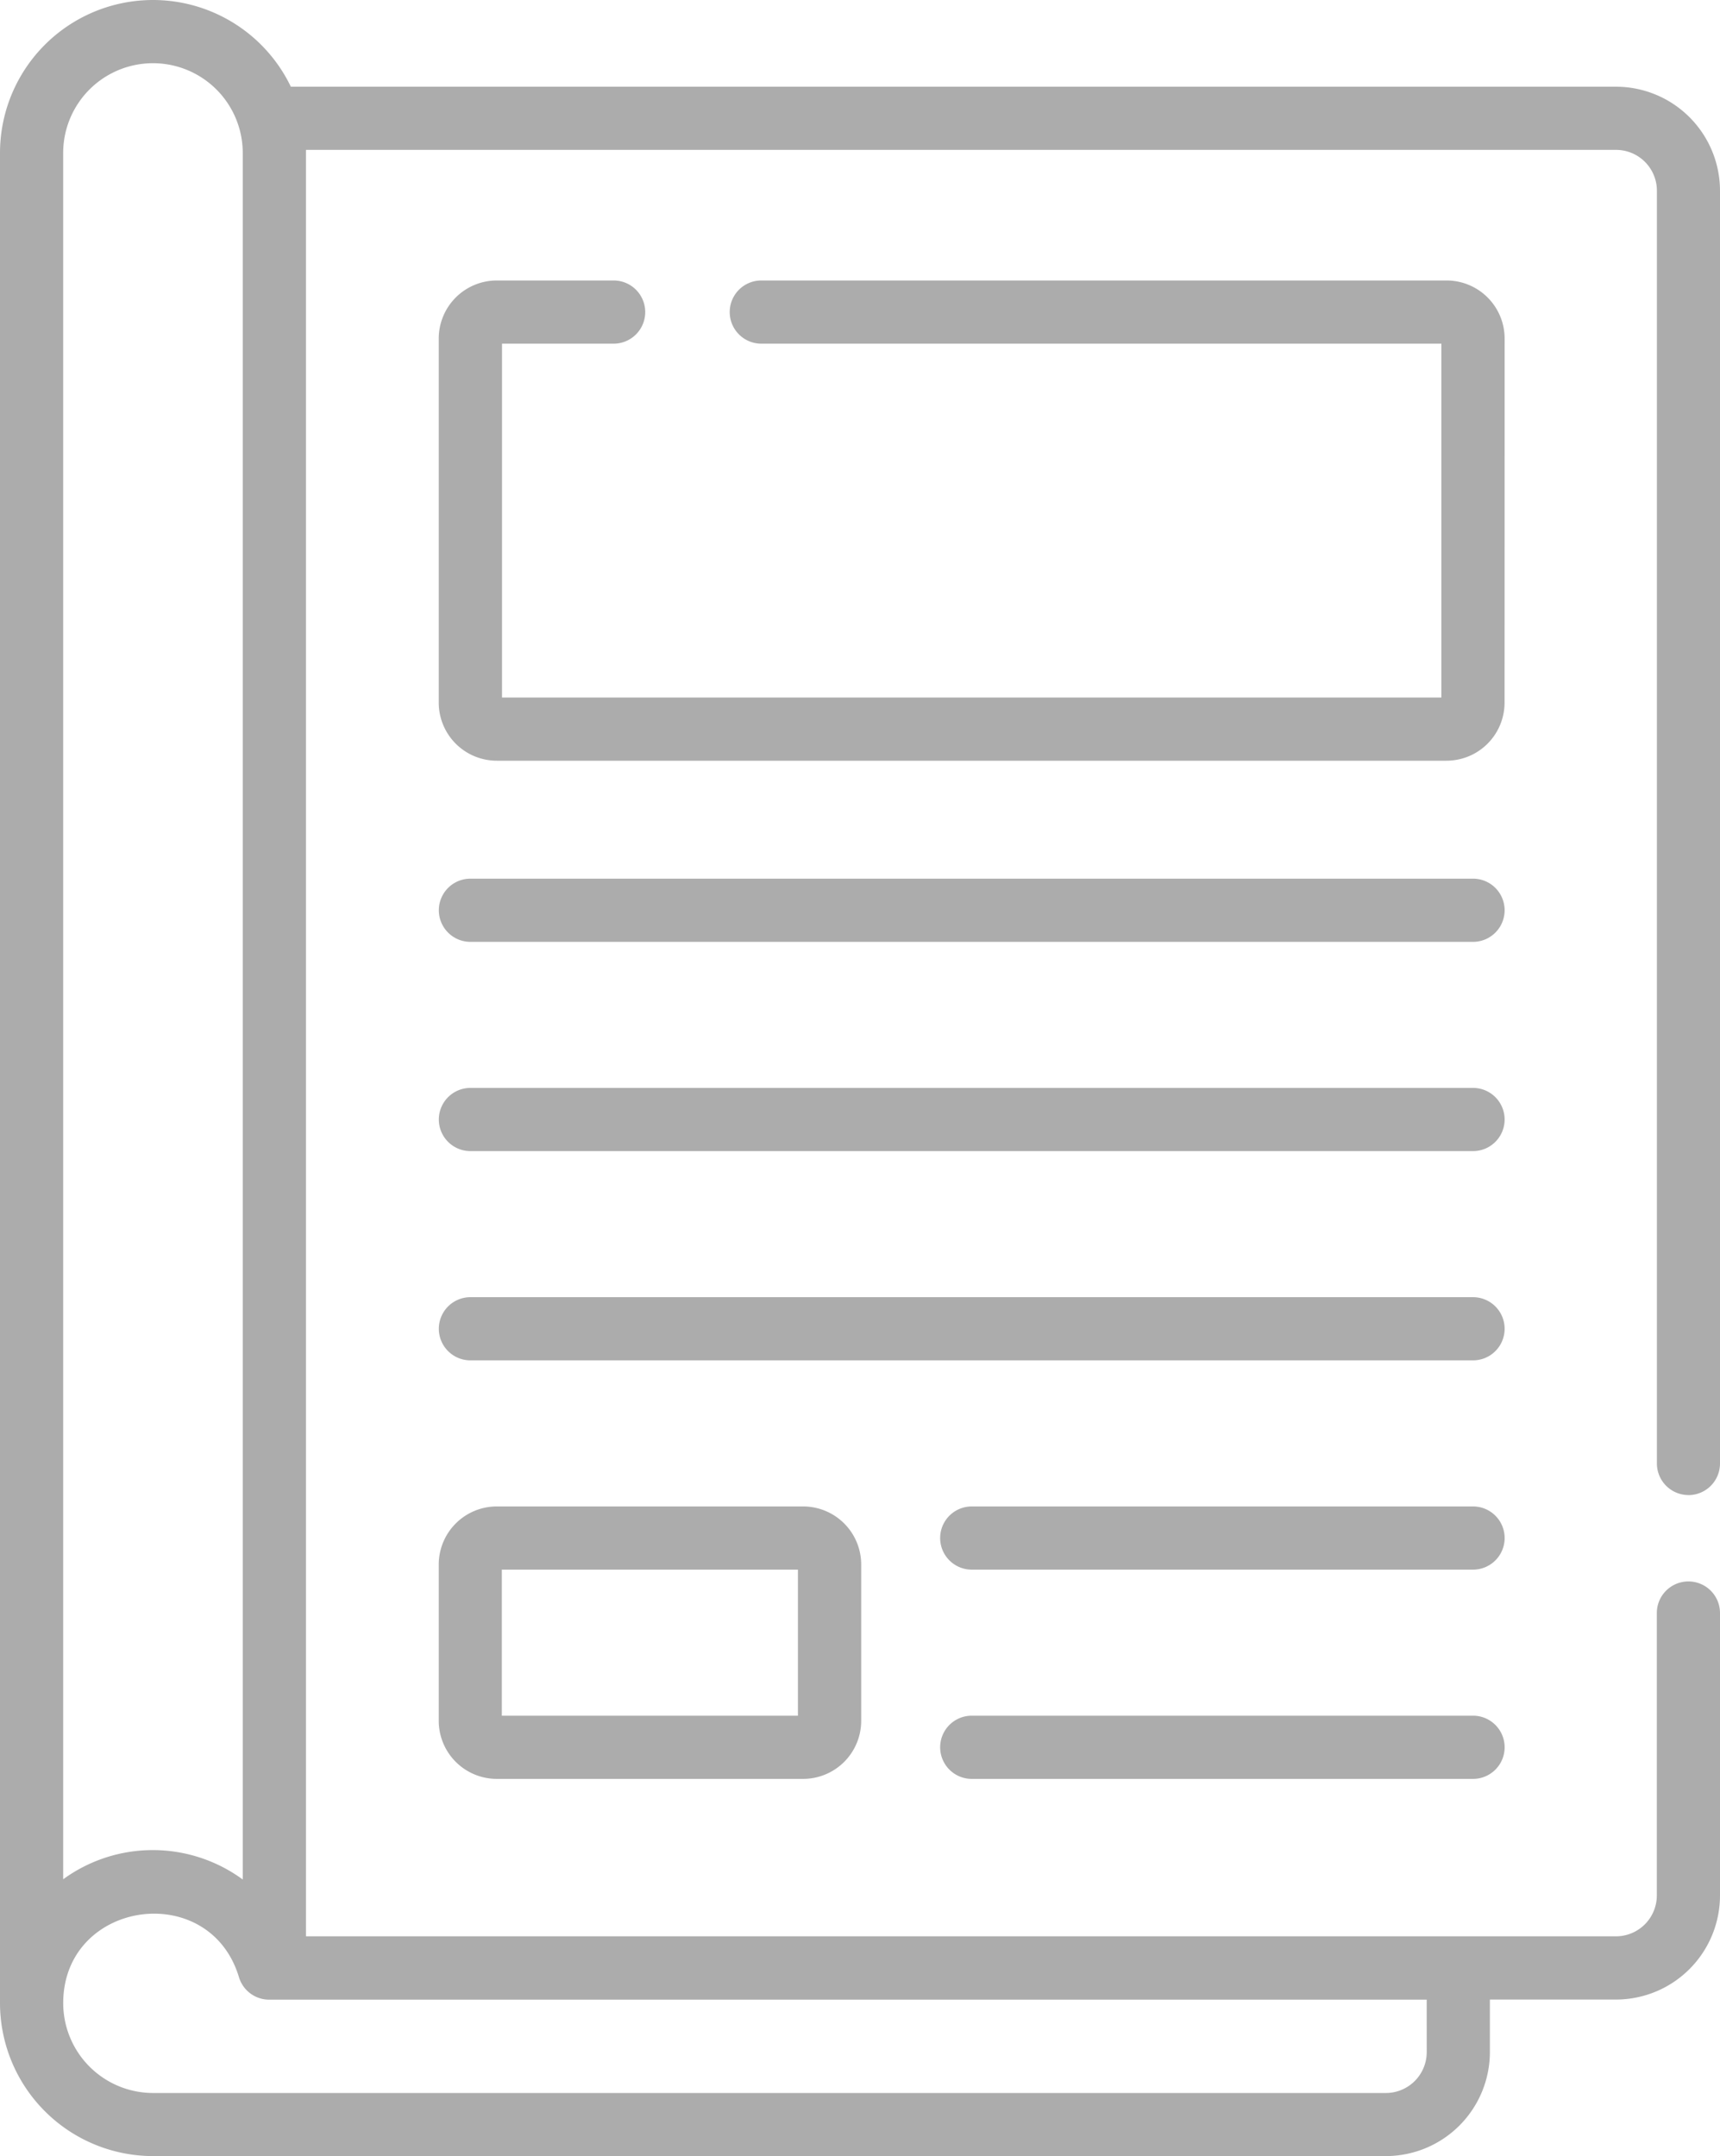
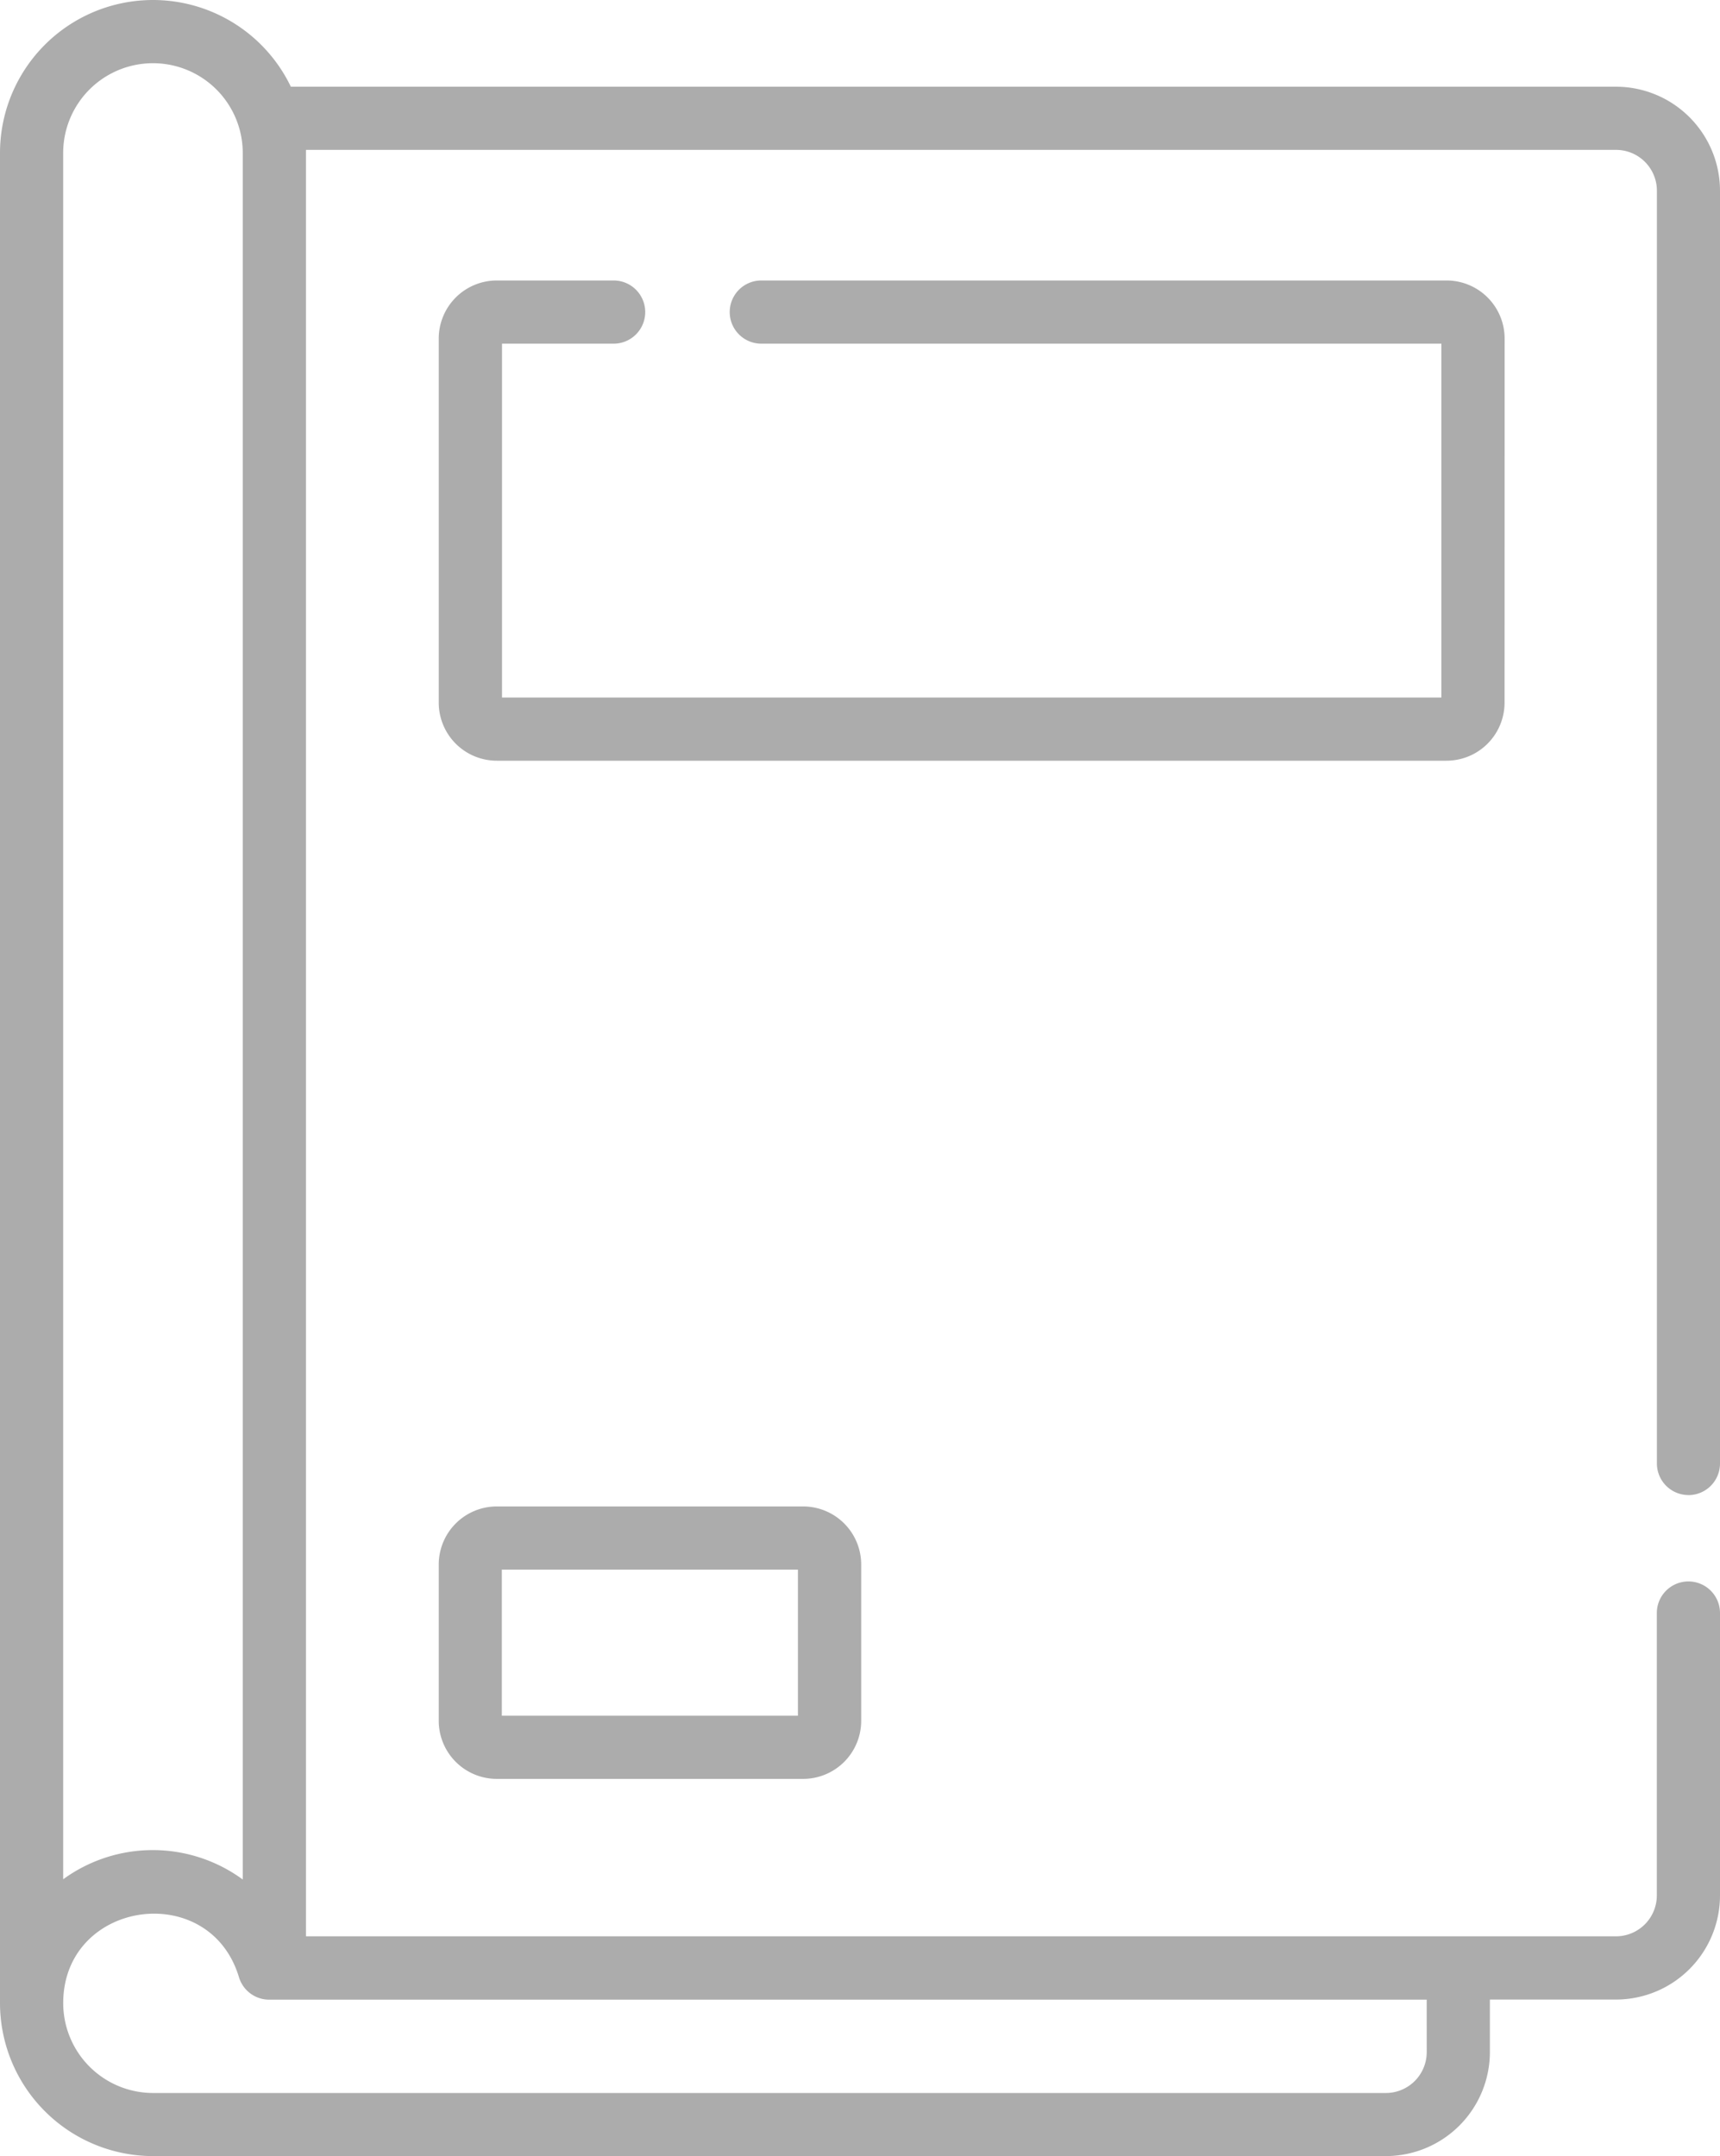
<svg xmlns="http://www.w3.org/2000/svg" width="90.037" height="112.84" viewBox="0 0 90.037 112.84">
  <g id="Gruppe_211" data-name="Gruppe 211" transform="translate(0)">
    <g id="Gruppe_210" data-name="Gruppe 210" transform="translate(0)">
-       <path id="Pfad_758" data-name="Pfad 758" d="M210.106,208.651H157.621a1.653,1.653,0,1,0,0,3.307h52.484a1.653,1.653,0,1,0,0-3.307Z" transform="translate(-132.996 -162.666)" fill="#acacac" />
-       <path id="Pfad_759" data-name="Pfad 759" d="M210.106,258.343H157.621a1.653,1.653,0,1,0,0,3.307h52.484a1.653,1.653,0,1,0,0-3.307Z" transform="translate(-132.996 -201.407)" fill="#acacac" />
-       <path id="Pfad_760" data-name="Pfad 760" d="M210.106,308.035H157.621a1.653,1.653,0,1,0,0,3.307h52.484a1.653,1.653,0,1,0,0-3.307Z" transform="translate(-132.996 -240.147)" fill="#acacac" />
-       <path id="Pfad_761" data-name="Pfad 761" d="M302.935,357.727H276.692a1.653,1.653,0,1,0,0,3.307h26.242a1.653,1.653,0,0,0,0-3.307Z" transform="translate(-225.824 -278.887)" fill="#acacac" />
-       <path id="Pfad_762" data-name="Pfad 762" d="M302.935,407.419H276.692a1.653,1.653,0,1,0,0,3.307h26.242a1.653,1.653,0,0,0,0-3.307Z" transform="translate(-225.824 -317.628)" fill="#acacac" />
      <path id="Pfad_763" data-name="Pfad 763" d="M140.117,78.246a1.653,1.653,0,0,0,1.653-1.653V9.982a5.45,5.45,0,0,0-5.444-5.444H66.958a8.008,8.008,0,0,0-15.225,3.47v96.766c0,.019,0,.038,0,.057h0a8.017,8.017,0,0,0,8.008,8.008h64.539a5.45,5.45,0,0,0,5.444-5.444v-2.748h6.6A5.45,5.45,0,0,0,141.77,99.2V84.418a1.653,1.653,0,1,0-3.307,0V99.2a2.14,2.14,0,0,1-2.137,2.137H67.75V8.008c0-.055,0-.109,0-.164h68.58a2.14,2.14,0,0,1,2.137,2.137v66.61a1.654,1.654,0,0,0,1.654,1.653ZM55.04,8.008a4.7,4.7,0,0,1,9.4,0V98.364a7.969,7.969,0,0,0-9.4-.012ZM126.418,107.4a2.14,2.14,0,0,1-2.137,2.137H59.742a4.707,4.707,0,0,1-4.7-4.7c0-5.387,7.65-6.507,9.2-1.36a1.653,1.653,0,0,0,1.583,1.176h60.592Z" transform="translate(-51.733)" fill="#acacac" />
      <path id="Pfad_764" data-name="Pfad 764" d="M211.759,69.642a3.04,3.04,0,0,0-3.037-3.037H172.848a1.653,1.653,0,1,0,0,3.307h35.6V88.431H159.275V69.912h5.843a1.653,1.653,0,0,0,0-3.307H159a3.04,3.04,0,0,0-3.037,3.037V88.7A3.04,3.04,0,0,0,159,91.738h49.718a3.04,3.04,0,0,0,3.037-3.037Z" transform="translate(-132.996 -51.926)" fill="#acacac" />
      <path id="Pfad_765" data-name="Pfad 765" d="M159,357.727a3.04,3.04,0,0,0-3.037,3.036v8.185A3.04,3.04,0,0,0,159,371.985H175.04a3.04,3.04,0,0,0,3.037-3.037v-8.185a3.04,3.04,0,0,0-3.037-3.036Zm15.765,10.952h-15.5v-7.645h15.5Z" transform="translate(-132.996 -278.887)" fill="#acacac" />
    </g>
  </g>
</svg>